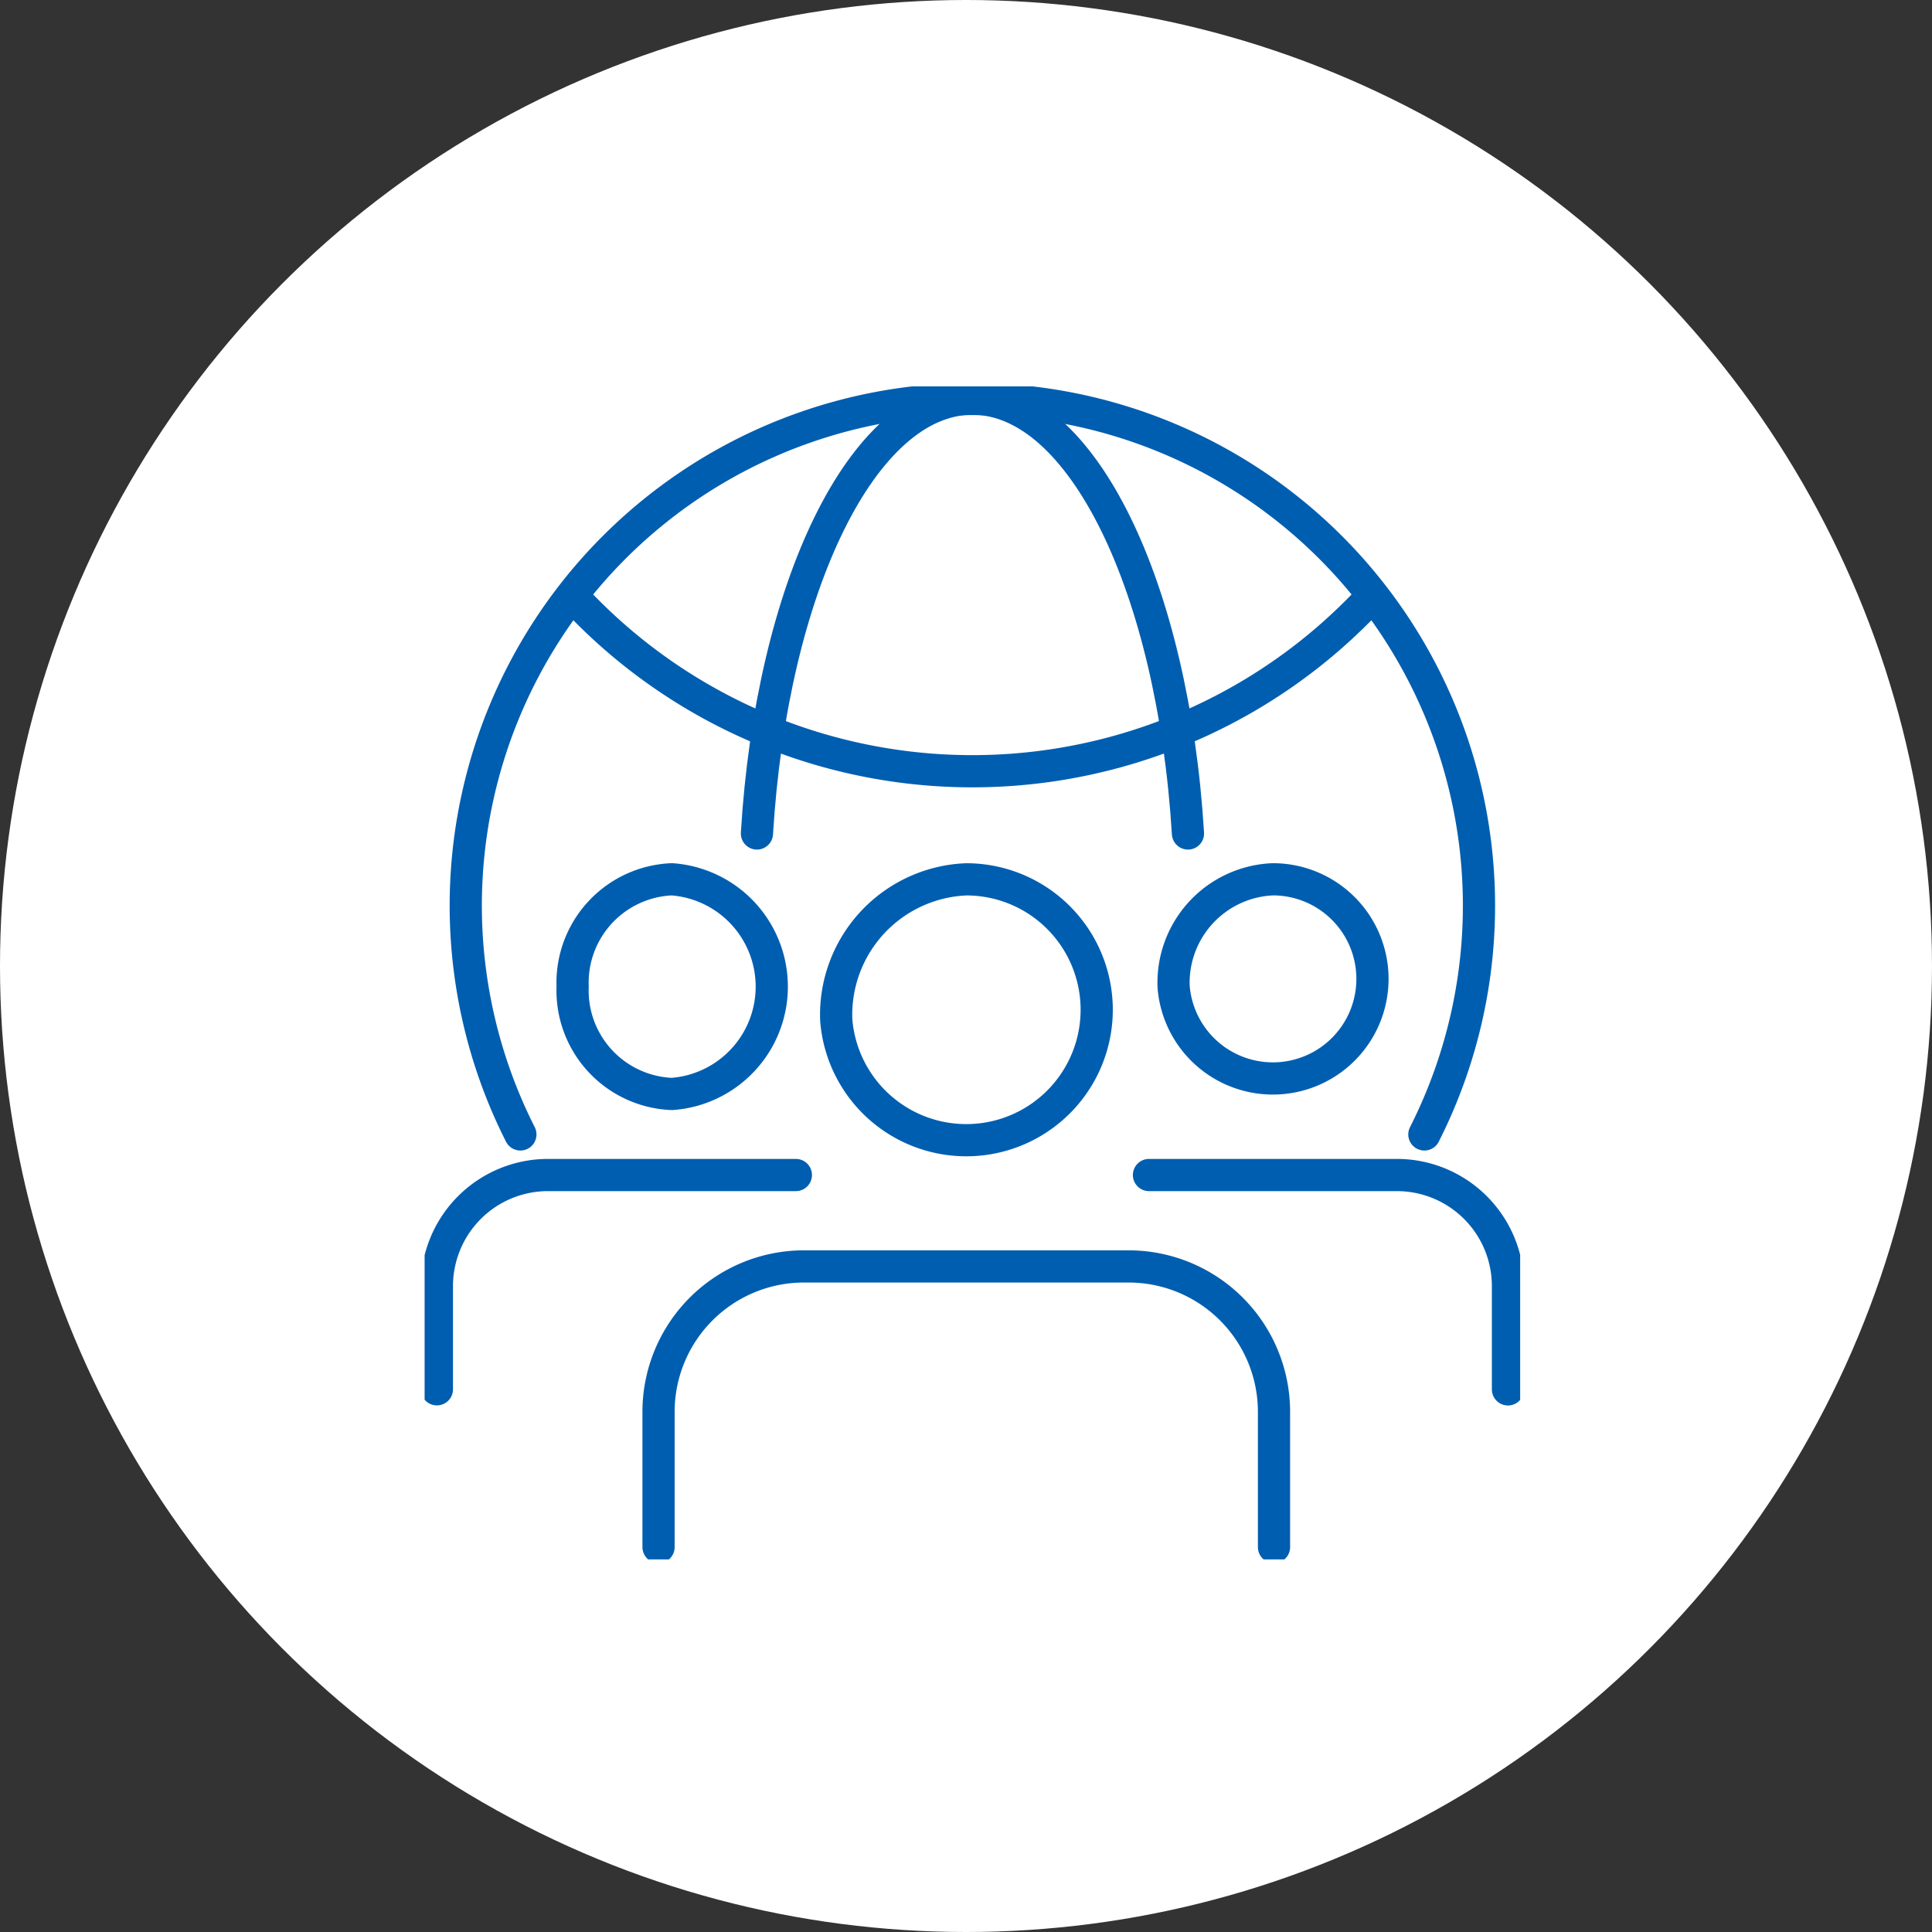
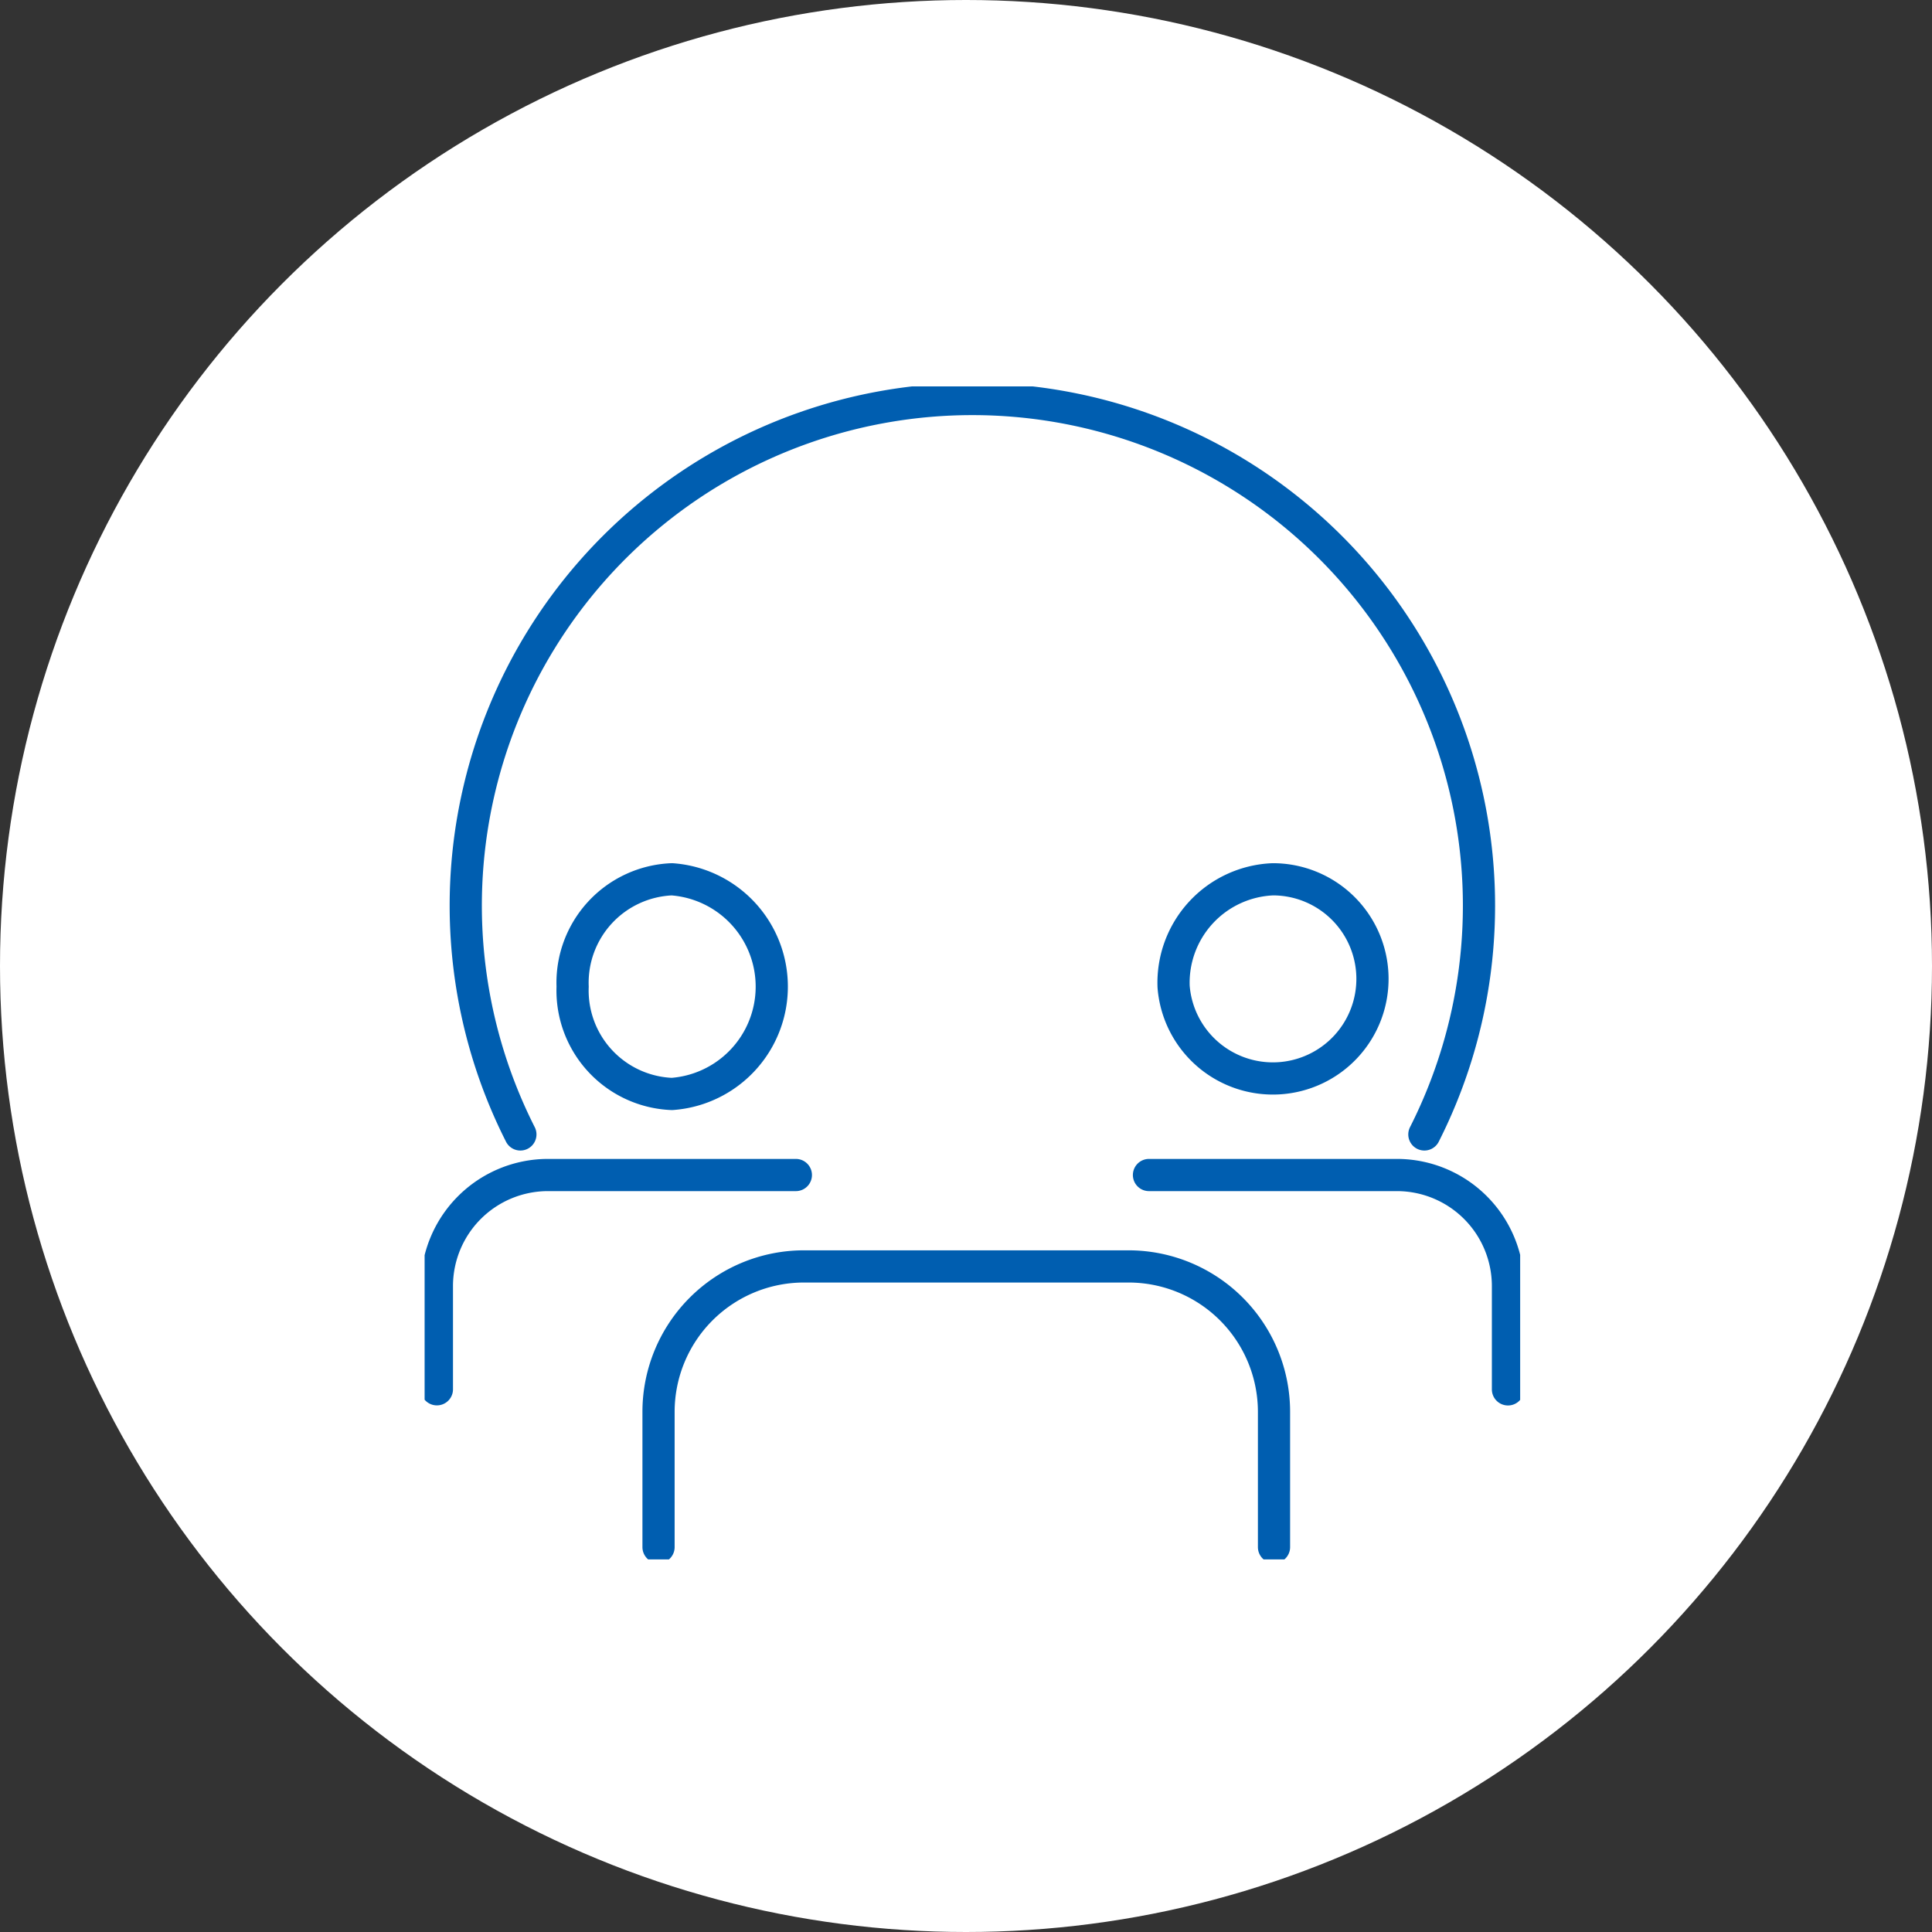
<svg xmlns="http://www.w3.org/2000/svg" width="90" height="90" viewBox="0 0 90 90">
  <rect x="0" y="0" width="90" height="90" fill="#333333" stroke="none" />
  <defs>
    <clipPath id="a">
      <rect width="51.035" height="54.643" fill="none" stroke="#005eb0" stroke-width="1.5" />
    </clipPath>
  </defs>
  <circle cx="45" cy="45" r="45" fill="#fff" />
  <g transform="translate(19.78 18)">
    <g clip-path="url(#a)">
      <path d="M9.241,36.274a23.6,23.6,0,1,1,42.112,0" transform="translate(-4.78 -1.428)" fill="none" stroke="#005eb0" stroke-linecap="round" stroke-linejoin="round" stroke-width="1.5" />
-       <path d="M24.691,34.791a25.337,25.337,0,0,0,36.905,0" transform="translate(-17.627 -24.838)" fill="none" stroke="#005eb0" stroke-linecap="round" stroke-linejoin="round" stroke-width="1.5" />
-       <path d="M54.1,22.255C54.793,10.8,59.024,2,64.137,2s9.344,8.8,10.042,20.255" transform="translate(-38.619 -1.428)" fill="none" stroke="#005eb0" stroke-linecap="round" stroke-linejoin="round" stroke-width="1.5" />
-       <path d="M67.024,86.811a6.076,6.076,0,1,0,6.057-6.545A6.315,6.315,0,0,0,67.024,86.811Z" transform="translate(-47.849 -57.303)" fill="none" stroke="#005eb0" stroke-linecap="round" stroke-linejoin="round" stroke-width="1.5" />
      <path d="M66.759,156.372v-6.3a6.775,6.775,0,0,0-6.775-6.775H44.863a6.775,6.775,0,0,0-6.775,6.775v6.3" transform="translate(-27.191 -102.302)" fill="none" stroke="#005eb0" stroke-linecap="round" stroke-linejoin="round" stroke-width="1.5" />
      <path d="M121.959,85.264a4.639,4.639,0,1,0,4.625-5A4.822,4.822,0,0,0,121.959,85.264Z" transform="translate(-87.068 -57.303)" fill="none" stroke="#005eb0" stroke-linecap="round" stroke-linejoin="round" stroke-width="1.5" />
      <path d="M117.949,128.4H129.5a5.175,5.175,0,0,1,5.172,5.175v4.81" transform="translate(-84.205 -91.663)" fill="none" stroke="#005eb0" stroke-linecap="round" stroke-linejoin="round" stroke-width="1.5" />
      <path d="M24.1,85.264a4.822,4.822,0,0,0,4.625,5,5.013,5.013,0,0,0,0-10A4.822,4.822,0,0,0,24.1,85.264Z" transform="translate(-17.205 -57.303)" fill="none" stroke="#005eb0" stroke-linecap="round" stroke-linejoin="round" stroke-width="1.5" />
      <path d="M18.722,128.4H7.175A5.176,5.176,0,0,0,2,133.571v4.81" transform="translate(-1.428 -91.663)" fill="none" stroke="#005eb0" stroke-linecap="round" stroke-linejoin="round" stroke-width="1.5" />
    </g>
  </g>
</svg>